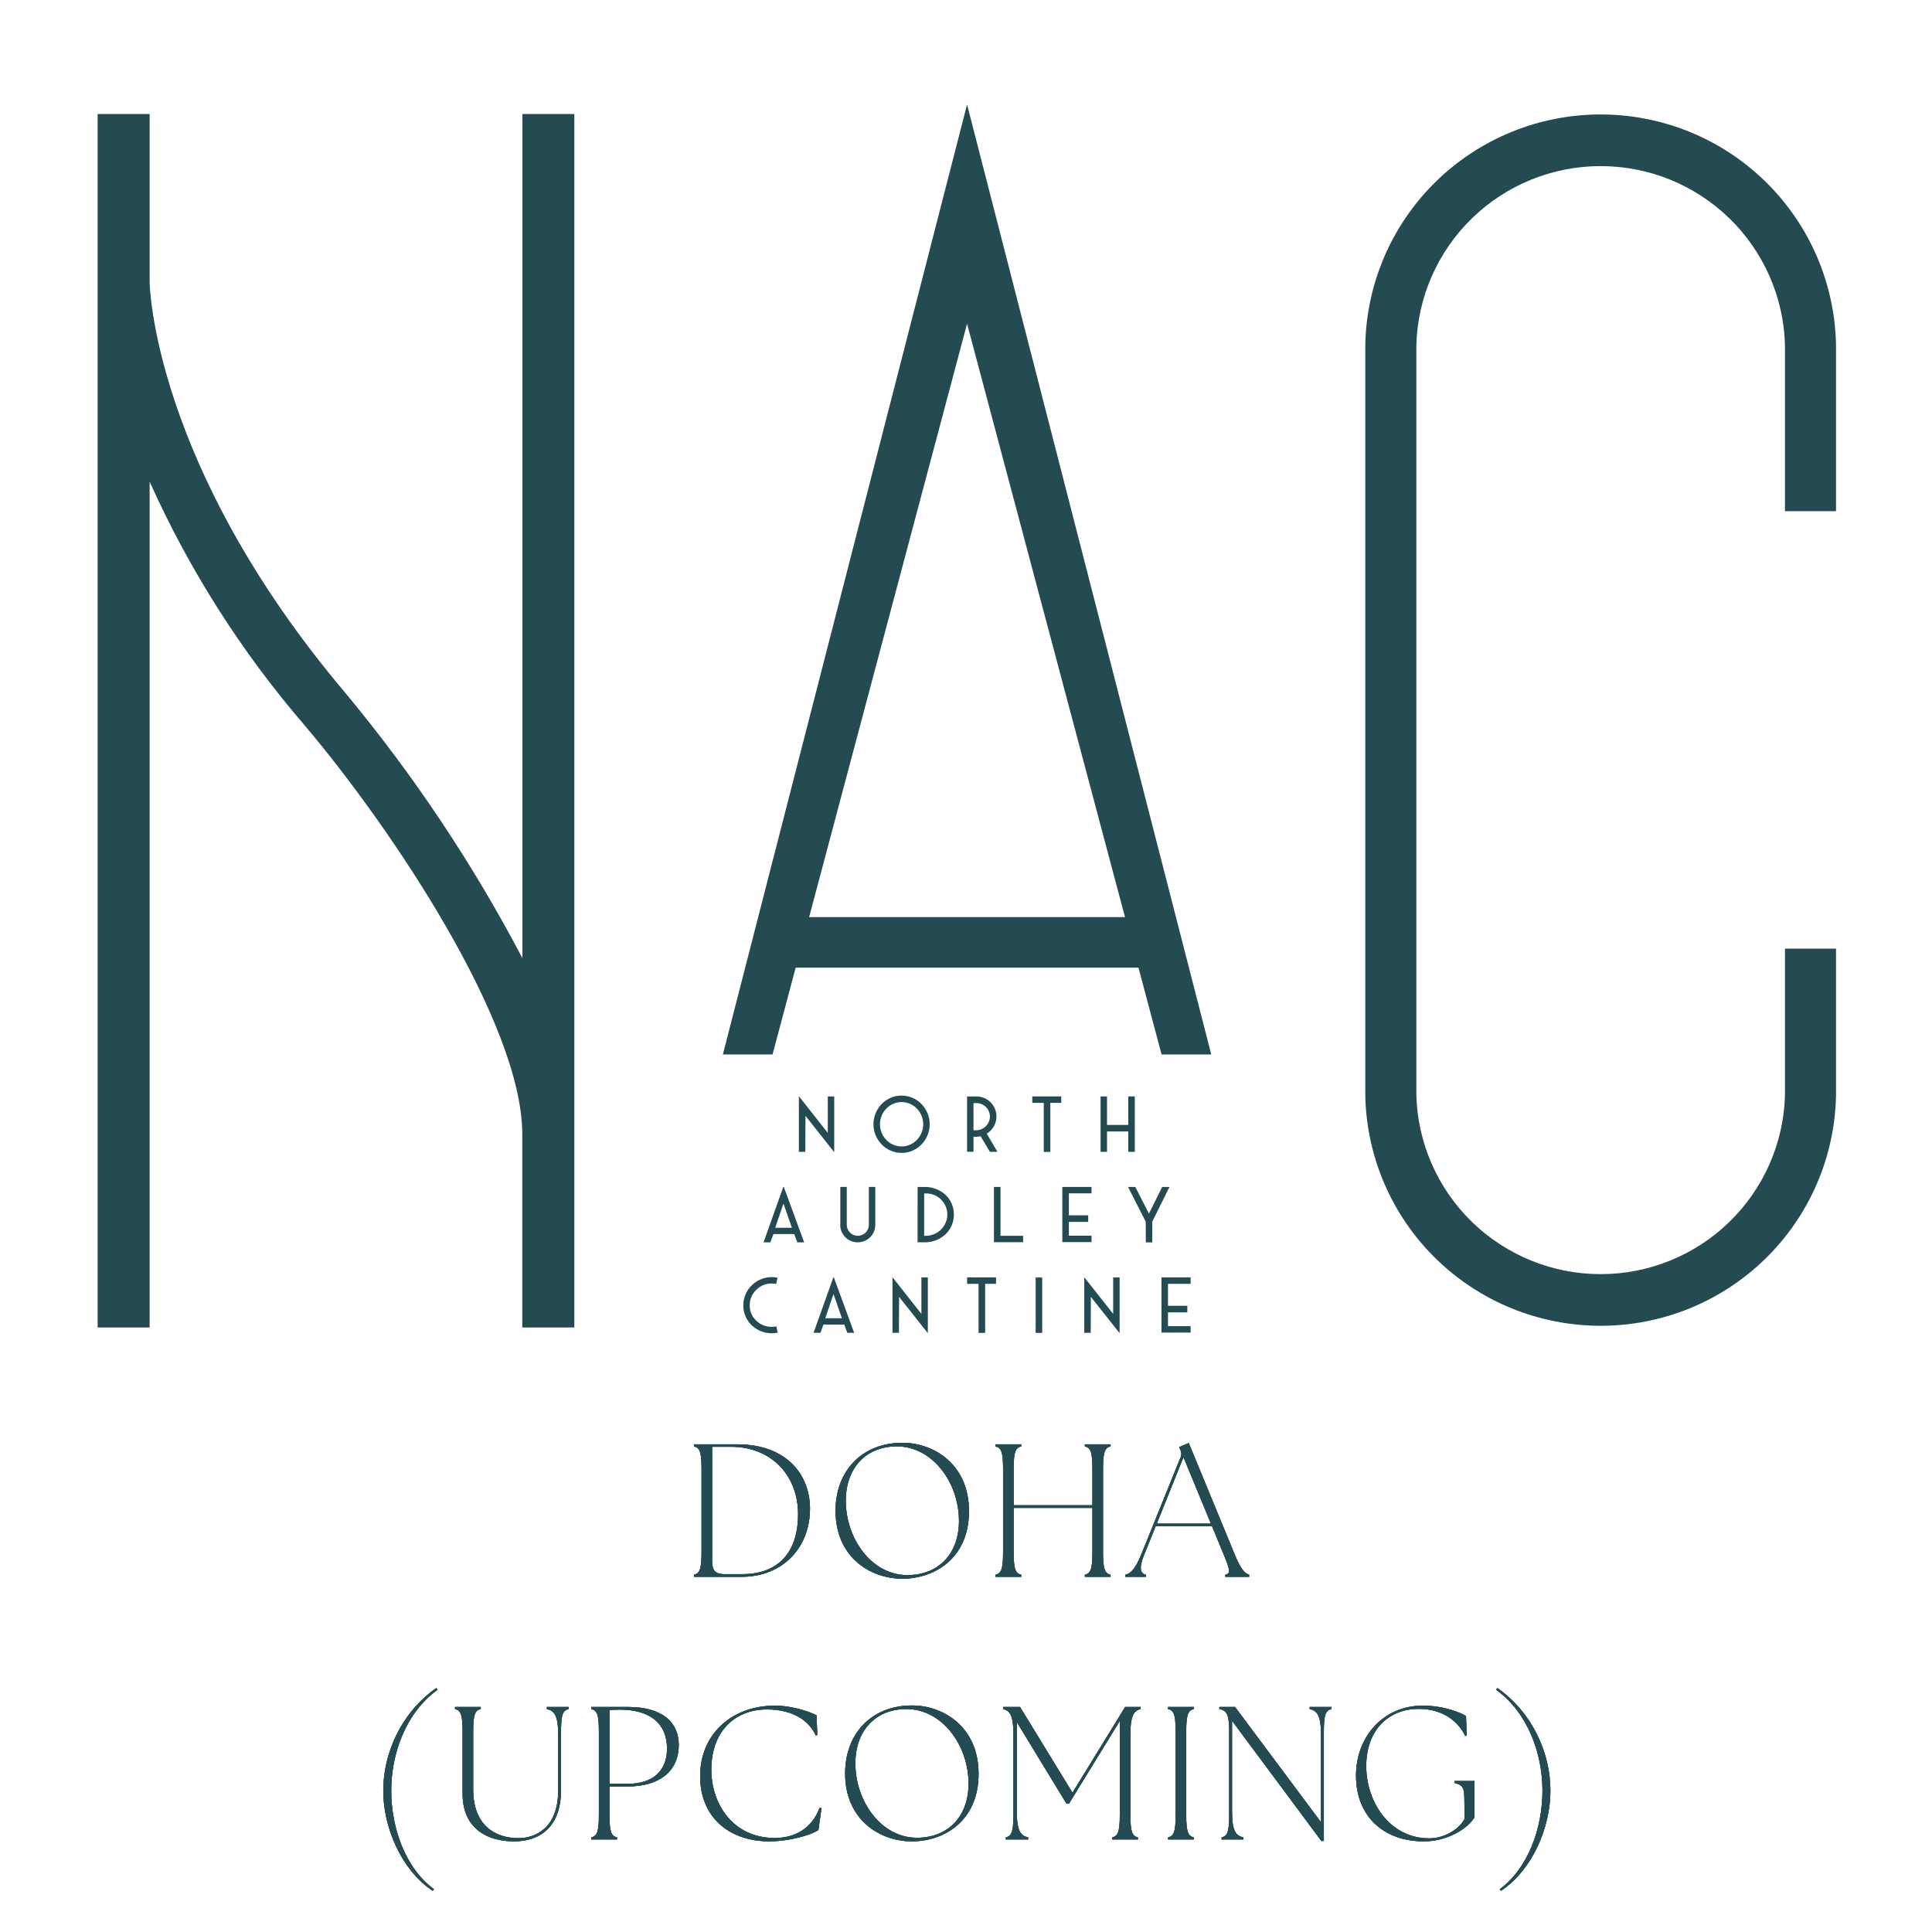
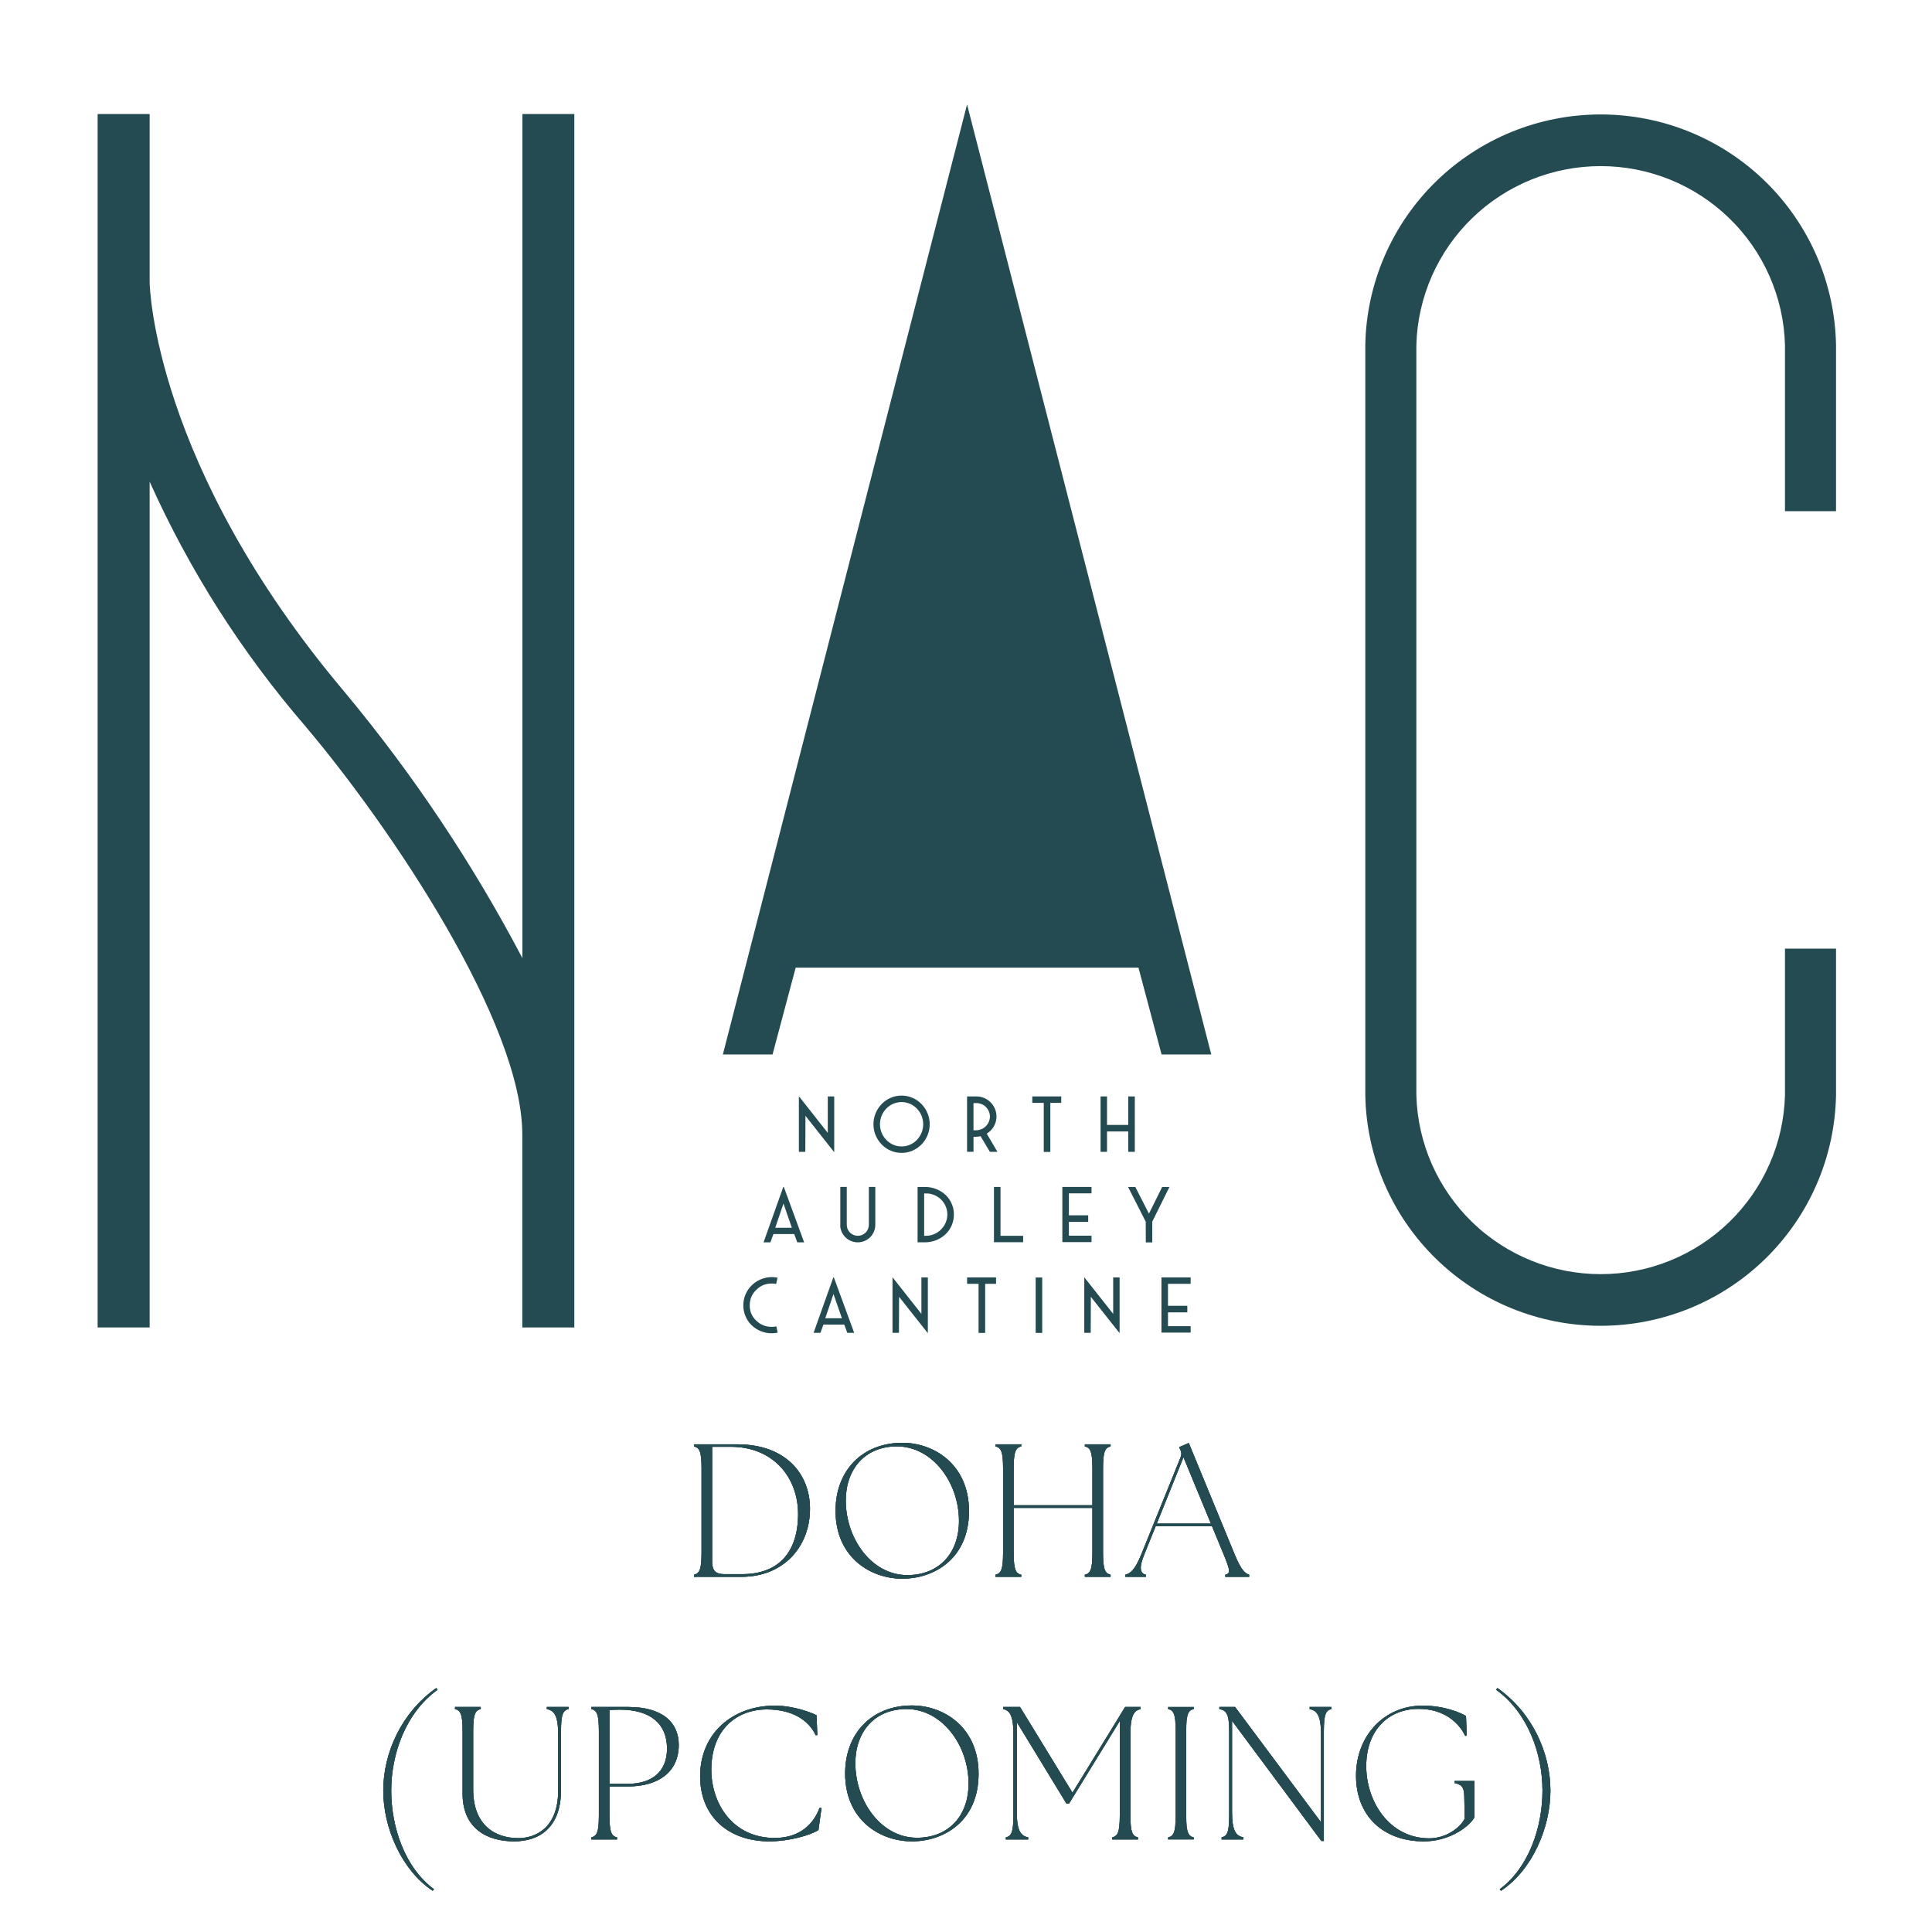
<svg xmlns="http://www.w3.org/2000/svg" width="500" zoomAndPan="magnify" viewBox="0 0 375 375" height="500" preserveAspectRatio="xMidYMid meet" version="1.0">
  <defs>
    <g />
    <clipPath id="id1">
      <path d="M 140 20.281 L 236 20.281 L 236 205 L 140 205 Z M 140 20.281 " clip-rule="nonzero" />
    </clipPath>
    <clipPath id="id2">
      <path d="M 18.949 22 L 112 22 L 112 258 L 18.949 258 Z M 18.949 22 " clip-rule="nonzero" />
    </clipPath>
    <clipPath id="id3">
      <path d="M 265 22 L 356.371 22 L 356.371 258 L 265 258 Z M 265 22 " clip-rule="nonzero" />
    </clipPath>
    <clipPath id="id4">
      <path d="M 144 247 L 151 247 L 151 258.781 L 144 258.781 Z M 144 247 " clip-rule="nonzero" />
    </clipPath>
    <clipPath id="id5">
      <path d="M 157 247 L 166 247 L 166 258.781 L 157 258.781 Z M 157 247 " clip-rule="nonzero" />
    </clipPath>
    <clipPath id="id6">
      <path d="M 173 247 L 181 247 L 181 258.781 L 173 258.781 Z M 173 247 " clip-rule="nonzero" />
    </clipPath>
    <clipPath id="id7">
      <path d="M 187 247 L 194 247 L 194 258.781 L 187 258.781 Z M 187 247 " clip-rule="nonzero" />
    </clipPath>
    <clipPath id="id8">
      <path d="M 201 247 L 203 247 L 203 258.781 L 201 258.781 Z M 201 247 " clip-rule="nonzero" />
    </clipPath>
    <clipPath id="id9">
      <path d="M 210 247 L 218 247 L 218 258.781 L 210 258.781 Z M 210 247 " clip-rule="nonzero" />
    </clipPath>
    <clipPath id="id10">
      <path d="M 225 247 L 232 247 L 232 258.781 L 225 258.781 Z M 225 247 " clip-rule="nonzero" />
    </clipPath>
  </defs>
  <rect x="-37.5" width="450" fill="#ffffff" y="-37.5" height="450" fill-opacity="1" />
  <rect x="-37.5" width="450" fill="#ffffff" y="-37.5" height="450" fill-opacity="1" />
  <rect x="-37.5" width="450" fill="#ffffff" y="-37.5" height="450" fill-opacity="1" />
  <rect x="-37.5" width="450" fill="#ffffff" y="-37.5" height="450" fill-opacity="1" />
  <g clip-path="url(#id1)">
-     <path fill="#244b51" d="M 187.707 62.832 L 218.359 178.012 L 157.051 178.012 Z M 187.707 20.281 L 140.309 204.668 L 149.953 204.668 L 154.438 187.824 L 220.977 187.824 L 225.461 204.668 L 235.105 204.668 Z M 187.707 20.281 " fill-opacity="1" fill-rule="nonzero" />
+     <path fill="#244b51" d="M 187.707 62.832 L 157.051 178.012 Z M 187.707 20.281 L 140.309 204.668 L 149.953 204.668 L 154.438 187.824 L 220.977 187.824 L 225.461 204.668 L 235.105 204.668 Z M 187.707 20.281 " fill-opacity="1" fill-rule="nonzero" />
  </g>
  <g clip-path="url(#id2)">
    <path fill="#244b51" d="M 101.398 185.98 C 91.742 167.609 80.281 150.438 67.008 134.465 C 29.715 90.316 29.051 55.211 29.047 54.859 L 29.047 22.133 L 18.949 22.133 L 18.949 257.656 L 29.047 257.656 L 29.047 93.5 C 36.82 110.785 46.898 126.609 59.281 140.969 C 76.207 161.016 101.375 198.652 101.375 220.176 L 101.375 257.656 L 111.477 257.656 L 111.477 22.133 L 101.398 22.133 Z M 101.398 185.98 " fill-opacity="1" fill-rule="nonzero" />
  </g>
  <g clip-path="url(#id3)">
    <path fill="#244b51" d="M 356.371 99.223 L 356.371 66.926 C 356.34 65.453 356.242 63.984 356.07 62.52 C 355.898 61.055 355.656 59.602 355.344 58.16 C 355.031 56.719 354.648 55.293 354.199 53.891 C 353.746 52.484 353.23 51.105 352.645 49.75 C 352.059 48.398 351.41 47.074 350.695 45.785 C 349.98 44.492 349.207 43.238 348.371 42.023 C 347.535 40.805 346.641 39.633 345.691 38.504 C 344.742 37.371 343.738 36.293 342.684 35.258 C 341.629 34.227 340.527 33.246 339.375 32.32 C 338.227 31.395 337.031 30.527 335.797 29.715 C 334.562 28.906 333.293 28.156 331.984 27.469 C 330.676 26.781 329.336 26.16 327.969 25.602 C 326.602 25.043 325.207 24.551 323.793 24.129 C 322.375 23.707 320.941 23.352 319.492 23.07 C 318.043 22.785 316.582 22.57 315.109 22.43 C 313.641 22.285 312.164 22.215 310.688 22.215 C 309.207 22.215 307.734 22.285 306.262 22.43 C 304.789 22.57 303.328 22.785 301.879 23.07 C 300.43 23.352 298.996 23.707 297.578 24.129 C 296.164 24.551 294.77 25.043 293.402 25.602 C 292.035 26.16 290.695 26.781 289.387 27.469 C 288.082 28.156 286.809 28.906 285.574 29.715 C 284.34 30.527 283.145 31.395 281.996 32.32 C 280.844 33.246 279.742 34.227 278.688 35.258 C 277.633 36.293 276.629 37.371 275.68 38.504 C 274.73 39.633 273.836 40.805 273 42.023 C 272.164 43.238 271.391 44.492 270.676 45.785 C 269.961 47.074 269.312 48.398 268.727 49.75 C 268.141 51.105 267.625 52.484 267.172 53.891 C 266.723 55.293 266.34 56.719 266.027 58.16 C 265.715 59.602 265.473 61.055 265.301 62.52 C 265.129 63.984 265.031 65.453 265.004 66.926 L 265.004 212.621 C 265.031 214.098 265.129 215.566 265.301 217.031 C 265.473 218.496 265.715 219.949 266.027 221.391 C 266.34 222.832 266.723 224.254 267.172 225.66 C 267.625 227.062 268.141 228.441 268.727 229.797 C 269.312 231.152 269.961 232.473 270.676 233.766 C 271.391 235.059 272.164 236.312 273 237.527 C 273.836 238.742 274.73 239.918 275.68 241.047 C 276.629 242.176 277.633 243.258 278.688 244.289 C 279.742 245.324 280.844 246.301 281.996 247.23 C 283.145 248.156 284.34 249.023 285.574 249.832 C 286.809 250.645 288.082 251.395 289.387 252.082 C 290.695 252.77 292.035 253.391 293.402 253.949 C 294.77 254.508 296.164 254.996 297.578 255.418 C 298.996 255.844 300.43 256.195 301.879 256.48 C 303.328 256.766 304.789 256.977 306.262 257.121 C 307.734 257.262 309.207 257.336 310.688 257.336 C 312.164 257.336 313.637 257.262 315.109 257.121 C 316.582 256.977 318.043 256.766 319.492 256.48 C 320.941 256.195 322.375 255.844 323.793 255.418 C 325.207 254.996 326.602 254.508 327.969 253.949 C 329.336 253.391 330.676 252.77 331.984 252.082 C 333.293 251.395 334.562 250.645 335.797 249.832 C 337.031 249.023 338.227 248.156 339.375 247.23 C 340.527 246.301 341.629 245.324 342.684 244.289 C 343.738 243.258 344.742 242.176 345.691 241.047 C 346.641 239.918 347.535 238.742 348.371 237.527 C 349.207 236.312 349.98 235.059 350.695 233.766 C 351.41 232.473 352.059 231.152 352.645 229.797 C 353.23 228.441 353.746 227.062 354.199 225.66 C 354.648 224.254 355.031 222.832 355.344 221.391 C 355.656 219.949 355.898 218.496 356.07 217.031 C 356.242 215.566 356.34 214.098 356.371 212.621 L 356.371 184.125 L 346.461 184.125 L 346.461 212.621 C 346.43 213.77 346.34 214.914 346.199 216.051 C 346.055 217.191 345.855 218.32 345.605 219.441 C 345.352 220.562 345.047 221.668 344.688 222.758 C 344.328 223.848 343.914 224.918 343.453 225.969 C 342.988 227.023 342.477 228.047 341.914 229.051 C 341.352 230.051 340.742 231.023 340.086 231.969 C 339.43 232.91 338.73 233.82 337.984 234.695 C 337.242 235.57 336.457 236.41 335.633 237.211 C 334.805 238.008 333.945 238.77 333.047 239.484 C 332.148 240.203 331.215 240.875 330.25 241.504 C 329.289 242.129 328.297 242.711 327.277 243.242 C 326.258 243.773 325.215 244.258 324.148 244.688 C 323.082 245.121 321.996 245.5 320.895 245.828 C 319.789 246.156 318.676 246.43 317.543 246.648 C 316.414 246.867 315.277 247.035 314.133 247.145 C 312.988 247.254 311.84 247.309 310.688 247.309 C 309.535 247.309 308.387 247.254 307.242 247.145 C 306.098 247.035 304.961 246.867 303.832 246.648 C 302.699 246.43 301.586 246.156 300.48 245.828 C 299.379 245.5 298.293 245.121 297.227 244.688 C 296.16 244.258 295.117 243.773 294.098 243.242 C 293.078 242.711 292.086 242.129 291.125 241.504 C 290.16 240.875 289.23 240.203 288.328 239.484 C 287.43 238.77 286.57 238.008 285.742 237.211 C 284.918 236.41 284.133 235.57 283.391 234.695 C 282.645 233.82 281.945 232.91 281.289 231.969 C 280.633 231.023 280.023 230.051 279.461 229.051 C 278.898 228.047 278.387 227.023 277.922 225.969 C 277.461 224.918 277.047 223.848 276.688 222.758 C 276.328 221.668 276.023 220.562 275.77 219.441 C 275.52 218.32 275.32 217.191 275.176 216.051 C 275.035 214.914 274.945 213.77 274.914 212.621 L 274.914 66.926 C 274.945 65.777 275.035 64.637 275.176 63.496 C 275.32 62.355 275.52 61.227 275.773 60.109 C 276.023 58.988 276.328 57.883 276.691 56.793 C 277.051 55.699 277.461 54.629 277.922 53.578 C 278.387 52.527 278.898 51.5 279.461 50.5 C 280.023 49.496 280.633 48.523 281.289 47.582 C 281.945 46.641 282.645 45.73 283.391 44.855 C 284.133 43.977 284.918 43.141 285.746 42.34 C 286.57 41.539 287.434 40.781 288.332 40.062 C 289.23 39.348 290.16 38.676 291.125 38.047 C 292.086 37.418 293.078 36.84 294.098 36.309 C 295.117 35.773 296.16 35.293 297.227 34.859 C 298.293 34.43 299.379 34.051 300.48 33.723 C 301.586 33.395 302.703 33.121 303.832 32.902 C 304.961 32.68 306.098 32.516 307.242 32.406 C 308.387 32.297 309.535 32.238 310.688 32.238 C 311.84 32.238 312.988 32.297 314.133 32.406 C 315.277 32.516 316.414 32.68 317.543 32.902 C 318.676 33.121 319.789 33.395 320.895 33.723 C 321.996 34.051 323.082 34.43 324.148 34.859 C 325.215 35.293 326.258 35.773 327.277 36.309 C 328.297 36.84 329.289 37.418 330.25 38.047 C 331.215 38.676 332.145 39.348 333.043 40.062 C 333.945 40.781 334.805 41.539 335.629 42.34 C 336.457 43.141 337.242 43.977 337.984 44.855 C 338.73 45.73 339.43 46.641 340.086 47.582 C 340.742 48.523 341.352 49.496 341.914 50.5 C 342.477 51.5 342.988 52.527 343.453 53.578 C 343.914 54.629 344.324 55.699 344.688 56.793 C 345.047 57.883 345.352 58.988 345.605 60.109 C 345.855 61.227 346.055 62.355 346.199 63.496 C 346.34 64.637 346.43 65.777 346.461 66.926 L 346.461 99.223 Z M 356.371 99.223 " fill-opacity="1" fill-rule="nonzero" />
  </g>
  <path fill="#244b51" d="M 156.34 216.582 L 156.312 223.566 L 155.062 223.566 L 155.062 212.82 L 155.094 212.82 L 160.672 219.891 L 160.672 212.82 L 161.922 212.82 L 161.922 223.574 L 161.867 223.574 Z M 156.34 216.582 " fill-opacity="1" fill-rule="nonzero" />
  <path fill="#244b51" d="M 171.137 222.145 C 170.883 221.883 170.656 221.602 170.457 221.297 C 170.258 220.992 170.09 220.672 169.949 220.336 C 169.812 220 169.711 219.652 169.641 219.297 C 169.57 218.938 169.535 218.578 169.535 218.215 C 169.535 217.852 169.57 217.492 169.641 217.133 C 169.711 216.777 169.812 216.43 169.949 216.094 C 170.09 215.758 170.258 215.438 170.457 215.133 C 170.656 214.828 170.883 214.547 171.137 214.285 C 171.387 214.027 171.66 213.797 171.957 213.594 C 172.254 213.391 172.57 213.215 172.898 213.078 C 173.23 212.938 173.574 212.828 173.926 212.758 C 174.277 212.688 174.637 212.652 174.996 212.652 C 175.355 212.652 175.711 212.688 176.066 212.758 C 176.418 212.828 176.758 212.938 177.09 213.078 C 177.422 213.215 177.734 213.391 178.031 213.594 C 178.328 213.797 178.602 214.027 178.852 214.285 C 179.105 214.547 179.336 214.828 179.535 215.133 C 179.734 215.438 179.902 215.758 180.039 216.094 C 180.176 216.43 180.281 216.777 180.352 217.133 C 180.422 217.492 180.457 217.852 180.457 218.215 C 180.457 218.578 180.422 218.938 180.352 219.297 C 180.281 219.652 180.176 220 180.039 220.336 C 179.902 220.672 179.734 220.992 179.535 221.297 C 179.336 221.602 179.105 221.883 178.852 222.145 C 178.602 222.402 178.328 222.633 178.031 222.836 C 177.734 223.039 177.422 223.211 177.09 223.352 C 176.758 223.492 176.418 223.602 176.066 223.672 C 175.711 223.742 175.355 223.777 174.996 223.777 C 174.637 223.777 174.277 223.742 173.926 223.672 C 173.574 223.598 173.23 223.492 172.898 223.352 C 172.57 223.211 172.254 223.039 171.957 222.836 C 171.66 222.633 171.387 222.402 171.137 222.145 M 177.961 221.258 C 178.156 221.055 178.332 220.836 178.484 220.602 C 178.641 220.367 178.77 220.117 178.875 219.855 C 178.98 219.594 179.059 219.328 179.113 219.051 C 179.168 218.773 179.195 218.496 179.195 218.215 C 179.195 217.934 179.168 217.656 179.113 217.379 C 179.059 217.102 178.98 216.836 178.875 216.574 C 178.77 216.312 178.641 216.062 178.484 215.828 C 178.332 215.594 178.156 215.375 177.961 215.172 C 177.77 214.973 177.559 214.793 177.332 214.637 C 177.105 214.48 176.863 214.348 176.609 214.238 C 176.352 214.133 176.09 214.051 175.82 213.996 C 175.547 213.938 175.273 213.91 174.996 213.91 C 174.723 213.91 174.445 213.938 174.176 213.996 C 173.906 214.051 173.641 214.133 173.387 214.238 C 173.133 214.348 172.891 214.48 172.664 214.637 C 172.438 214.793 172.227 214.973 172.035 215.172 C 171.84 215.375 171.664 215.594 171.508 215.828 C 171.355 216.062 171.227 216.312 171.121 216.574 C 171.016 216.836 170.934 217.102 170.883 217.379 C 170.828 217.656 170.801 217.934 170.801 218.215 C 170.801 218.496 170.828 218.773 170.883 219.051 C 170.934 219.328 171.016 219.594 171.121 219.855 C 171.227 220.117 171.355 220.367 171.508 220.602 C 171.664 220.836 171.84 221.055 172.035 221.258 C 172.227 221.457 172.434 221.637 172.664 221.797 C 172.891 221.953 173.133 222.086 173.387 222.195 C 173.641 222.305 173.902 222.387 174.176 222.441 C 174.445 222.496 174.719 222.523 174.996 222.523 C 175.273 222.523 175.547 222.496 175.82 222.441 C 176.09 222.387 176.355 222.305 176.609 222.195 C 176.863 222.086 177.105 221.953 177.332 221.797 C 177.559 221.637 177.77 221.457 177.961 221.258 " fill-opacity="1" fill-rule="nonzero" />
  <path fill="#244b51" d="M 190.328 220.535 C 190.035 220.602 189.738 220.641 189.438 220.648 L 188.957 220.648 L 188.957 223.559 L 187.707 223.559 L 187.707 212.82 L 189.371 212.82 C 189.805 212.805 190.227 212.859 190.641 212.984 C 191.055 213.109 191.438 213.297 191.789 213.547 C 192.141 213.801 192.441 214.102 192.691 214.453 C 192.941 214.805 193.129 215.188 193.254 215.598 C 193.375 216.012 193.43 216.434 193.41 216.867 C 193.395 217.297 193.305 217.715 193.148 218.113 C 192.992 218.516 192.777 218.883 192.496 219.211 C 192.219 219.543 191.895 219.816 191.523 220.039 L 193.605 223.574 L 192.141 223.574 Z M 189.426 219.387 C 189.785 219.387 190.129 219.32 190.461 219.188 C 190.793 219.051 191.086 218.859 191.34 218.609 C 191.594 218.355 191.789 218.066 191.93 217.738 C 192.07 217.41 192.141 217.066 192.145 216.711 C 192.141 216.352 192.066 216.008 191.922 215.68 C 191.777 215.352 191.574 215.062 191.312 214.816 C 191.051 214.57 190.75 214.387 190.414 214.266 C 190.074 214.141 189.727 214.09 189.367 214.105 L 188.953 214.105 L 188.953 219.387 Z M 189.426 219.387 " fill-opacity="1" fill-rule="nonzero" />
  <path fill="#244b51" d="M 202.594 214.066 L 200.367 214.066 L 200.367 212.816 L 205.984 212.816 L 205.984 214.066 L 203.871 214.066 L 203.871 223.586 L 202.594 223.586 Z M 202.594 214.066 " fill-opacity="1" fill-rule="nonzero" />
  <path fill="#244b51" d="M 213.621 212.816 L 214.871 212.816 L 214.871 218.348 L 218.992 218.348 L 218.992 212.816 L 220.266 212.816 L 220.266 223.57 L 218.992 223.57 L 218.992 219.617 L 214.871 219.617 L 214.871 223.57 L 213.621 223.57 Z M 213.621 212.816 " fill-opacity="1" fill-rule="nonzero" />
  <path fill="#244b51" d="M 152.035 230.387 L 152.141 230.387 L 156.082 241.137 L 154.754 241.137 L 154.16 239.535 L 150.121 239.535 L 149.531 241.137 L 148.203 241.137 Z M 153.703 238.312 L 152.07 233.605 L 150.473 238.312 Z M 153.703 238.312 " fill-opacity="1" fill-rule="nonzero" />
  <path fill="#244b51" d="M 163.105 237.754 L 163.105 230.383 L 164.355 230.383 L 164.355 237.738 C 164.359 238.02 164.414 238.293 164.523 238.555 C 164.633 238.812 164.785 239.043 164.988 239.246 C 165.188 239.445 165.422 239.598 165.684 239.707 C 165.945 239.812 166.219 239.867 166.5 239.867 C 166.785 239.867 167.059 239.812 167.32 239.707 C 167.582 239.598 167.812 239.445 168.016 239.246 C 168.215 239.043 168.371 238.812 168.48 238.555 C 168.59 238.293 168.645 238.02 168.645 237.738 L 168.645 230.383 L 169.895 230.383 L 169.895 237.738 C 169.895 238.188 169.809 238.621 169.637 239.039 C 169.465 239.453 169.219 239.82 168.898 240.141 C 168.578 240.461 168.211 240.703 167.793 240.879 C 167.375 241.051 166.941 241.137 166.488 241.137 C 166.035 241.137 165.602 241.051 165.184 240.879 C 164.766 240.703 164.398 240.461 164.078 240.141 C 163.762 239.82 163.516 239.453 163.34 239.039 C 163.168 238.621 163.082 238.188 163.082 237.738 " fill-opacity="1" fill-rule="nonzero" />
  <path fill="#244b51" d="M 178.105 230.387 L 179.559 230.387 C 180.297 230.383 181.012 230.52 181.703 230.789 C 182.391 231.059 183.008 231.441 183.551 231.945 C 184.066 232.441 184.461 233.016 184.738 233.676 C 185.02 234.332 185.156 235.02 185.148 235.734 C 185.152 236.449 185.02 237.137 184.742 237.797 C 184.469 238.457 184.074 239.035 183.562 239.539 C 183.027 240.043 182.418 240.434 181.734 240.711 C 181.047 240.988 180.336 241.129 179.598 241.133 L 178.102 241.133 Z M 179.582 239.871 C 179.859 239.875 180.137 239.855 180.41 239.809 C 180.684 239.762 180.949 239.688 181.207 239.586 C 181.469 239.484 181.715 239.359 181.949 239.211 C 182.18 239.062 182.398 238.891 182.598 238.699 C 182.797 238.504 182.977 238.293 183.137 238.066 C 183.293 237.84 183.43 237.598 183.539 237.344 C 183.648 237.09 183.734 236.828 183.793 236.555 C 183.848 236.285 183.879 236.012 183.883 235.734 C 183.883 235.453 183.852 235.18 183.797 234.906 C 183.738 234.633 183.656 234.371 183.543 234.113 C 183.434 233.859 183.297 233.617 183.137 233.391 C 182.977 233.164 182.797 232.953 182.594 232.762 C 182.391 232.57 182.168 232.402 181.934 232.258 C 181.695 232.109 181.445 231.988 181.184 231.895 C 180.922 231.797 180.652 231.73 180.375 231.688 C 180.102 231.648 179.824 231.633 179.543 231.648 L 179.379 231.648 L 179.379 239.867 Z M 179.582 239.871 " fill-opacity="1" fill-rule="nonzero" />
  <path fill="#244b51" d="M 194.199 230.383 L 194.199 239.867 L 198.59 239.867 L 198.59 241.113 L 192.926 241.113 L 192.926 230.383 Z M 194.199 230.383 " fill-opacity="1" fill-rule="nonzero" />
  <path fill="#244b51" d="M 206.199 230.383 L 211.863 230.383 L 211.863 231.629 L 207.469 231.629 L 207.469 235.891 L 211.219 235.891 L 211.219 237.168 L 207.469 237.168 L 207.469 239.844 L 211.863 239.844 L 211.863 241.094 L 206.199 241.094 Z M 206.199 230.383 " fill-opacity="1" fill-rule="nonzero" />
  <path fill="#244b51" d="M 222.387 237.129 L 218.957 230.391 L 220.367 230.391 L 223.008 235.566 L 225.578 230.391 L 226.988 230.391 L 223.652 237.121 L 223.652 241.152 L 222.402 241.152 Z M 222.387 237.129 " fill-opacity="1" fill-rule="nonzero" />
  <g clip-path="url(#id4)">
    <path fill="#244b51" d="M 145.871 257.207 C 145.355 256.699 144.961 256.109 144.684 255.441 C 144.406 254.773 144.27 254.078 144.277 253.355 C 144.277 252.633 144.414 251.938 144.695 251.27 C 144.973 250.602 145.371 250.012 145.887 249.504 C 146.543 248.848 147.32 248.387 148.211 248.117 C 149.102 247.852 150.004 247.809 150.914 247.996 L 150.656 249.215 C 150.375 249.16 150.086 249.133 149.797 249.129 C 148.613 249.125 147.605 249.539 146.77 250.379 C 145.934 251.199 145.52 252.191 145.52 253.359 C 145.512 254.523 145.93 255.512 146.77 256.324 C 147.617 257.145 148.633 257.551 149.816 257.543 C 150.109 257.543 150.398 257.512 150.688 257.449 L 150.945 258.664 C 150.574 258.746 150.195 258.785 149.816 258.785 C 149.082 258.793 148.375 258.66 147.691 258.387 C 147.012 258.113 146.406 257.723 145.883 257.211 " fill-opacity="1" fill-rule="nonzero" />
  </g>
  <g clip-path="url(#id5)">
    <path fill="#244b51" d="M 161.746 247.949 L 161.852 247.949 L 165.797 258.703 L 164.465 258.703 L 163.871 257.098 L 159.832 257.098 L 159.242 258.703 L 157.914 258.703 Z M 163.414 255.875 L 161.781 251.168 L 160.184 255.875 Z M 163.414 255.875 " fill-opacity="1" fill-rule="nonzero" />
  </g>
  <g clip-path="url(#id6)">
    <path fill="#244b51" d="M 174.512 251.711 L 174.484 258.699 L 173.234 258.699 L 173.234 247.953 L 173.266 247.953 L 178.844 255.023 L 178.844 247.953 L 180.094 247.953 L 180.094 258.707 L 180.039 258.707 Z M 174.512 251.711 " fill-opacity="1" fill-rule="nonzero" />
  </g>
  <g clip-path="url(#id7)">
    <path fill="#244b51" d="M 189.938 249.191 L 187.715 249.191 L 187.715 247.945 L 193.332 247.945 L 193.332 249.191 L 191.219 249.191 L 191.219 258.715 L 189.938 258.715 Z M 189.938 249.191 " fill-opacity="1" fill-rule="nonzero" />
  </g>
  <g clip-path="url(#id8)">
    <path fill="#244b51" d="M 201.023 247.961 L 202.293 247.961 L 202.293 258.715 L 201.023 258.715 Z M 201.023 247.961 " fill-opacity="1" fill-rule="nonzero" />
  </g>
  <g clip-path="url(#id9)">
    <path fill="#244b51" d="M 211.734 251.711 L 211.707 258.699 L 210.457 258.699 L 210.457 247.953 L 210.488 247.953 L 216.066 255.023 L 216.066 247.953 L 217.316 247.953 L 217.316 258.707 L 217.266 258.707 Z M 211.734 251.711 " fill-opacity="1" fill-rule="nonzero" />
  </g>
  <g clip-path="url(#id10)">
    <path fill="#244b51" d="M 225.438 247.945 L 231.102 247.945 L 231.102 249.191 L 226.707 249.191 L 226.707 253.453 L 230.457 253.453 L 230.457 254.73 L 226.707 254.73 L 226.707 257.41 L 231.102 257.41 L 231.102 258.656 L 225.438 258.656 Z M 225.438 247.945 " fill-opacity="1" fill-rule="nonzero" />
  </g>
  <g fill="#244b51" fill-opacity="1">
    <g transform="translate(132.677, 306.059)">
      <g>
        <path d="M 2.02 0 L 11.281 0 C 19.363 0 24.582 -5.805 24.543 -13.301 C 24.508 -19.879 19.949 -25.719 10.398 -25.719 L 2.02 -25.719 L 2.02 -25.316 C 3.051 -25.059 3.492 -24.434 3.492 -21.055 L 3.492 -4.668 C 3.492 -1.285 3.051 -0.66 2.02 -0.402 Z M 5.547 -3.195 L 5.547 -25.242 L 9.148 -25.242 C 17.379 -25.242 22.23 -19.328 22.23 -12.199 C 22.23 -4.738 18.406 -0.516 11.391 -0.516 L 7.938 -0.516 C 5.914 -0.516 5.547 -1.469 5.547 -3.195 Z M 5.547 -3.195 " />
      </g>
    </g>
  </g>
  <g fill="#244b51" fill-opacity="1">
    <g transform="translate(160.343, 306.059)">
      <g>
        <path d="M 14.809 0.367 C 20.98 0.367 27.738 -3.527 27.738 -12.75 C 27.738 -21.75 21.016 -26.012 14.809 -26.012 C 7.02 -26.012 1.836 -20.613 1.836 -12.824 C 1.836 -3.82 8.562 0.367 14.809 0.367 Z M 3.82 -14.809 C 3.82 -20.871 7.531 -25.316 13.742 -25.316 C 20.613 -25.316 25.793 -18.336 25.793 -10.84 C 25.793 -4.594 21.934 -0.332 15.762 -0.332 C 8.855 -0.332 3.82 -7.387 3.82 -14.809 Z M 3.82 -14.809 " />
      </g>
    </g>
  </g>
  <g fill="#244b51" fill-opacity="1">
    <g transform="translate(191.205, 306.059)">
      <g>
        <path d="M 2.02 0 L 7.02 0 L 7.02 -0.402 C 5.988 -0.66 5.547 -1.285 5.547 -4.668 L 5.547 -13.375 L 20.832 -13.375 L 20.832 -4.668 C 20.832 -1.285 20.391 -0.66 19.363 -0.402 L 19.363 0 L 24.359 0 L 24.359 -0.402 C 23.332 -0.66 22.891 -1.285 22.891 -4.668 L 22.891 -21.055 C 22.891 -24.434 23.332 -25.059 24.359 -25.316 L 24.359 -25.719 L 19.363 -25.719 L 19.363 -25.316 C 20.391 -25.059 20.832 -24.434 20.832 -21.055 L 20.832 -13.887 L 5.547 -13.887 L 5.547 -21.055 C 5.547 -24.434 5.988 -25.059 7.02 -25.316 L 7.02 -25.719 L 2.02 -25.719 L 2.02 -25.316 C 3.051 -25.059 3.492 -24.434 3.492 -21.055 L 3.492 -4.668 C 3.492 -1.285 3.051 -0.66 2.02 -0.402 Z M 2.02 0 " />
      </g>
    </g>
  </g>
  <g fill="#244b51" fill-opacity="1">
    <g transform="translate(218.871, 306.059)">
      <g>
        <path d="M -0.441 0 L 3.562 0 L 3.562 -0.402 C 2.277 -0.66 2.277 -2.02 3.234 -4.336 L 5.438 -9.809 L 16.387 -9.809 L 18.664 -4.297 C 19.949 -1.176 19.988 -0.66 18.957 -0.402 L 18.957 0 L 23.59 0 L 23.59 -0.402 C 22.852 -0.66 22.082 -1.176 20.797 -4.297 L 11.867 -25.977 L 9.992 -25.168 L 10.215 -24.691 C 10.473 -24.176 10.508 -23.773 10.289 -23.223 L 2.645 -4.336 C 1.359 -1.176 0.477 -0.66 -0.441 -0.402 Z M 5.66 -10.324 L 10.84 -23.223 L 16.168 -10.324 Z M 5.66 -10.324 " />
      </g>
    </g>
  </g>
  <g fill="#244b51" fill-opacity="1">
    <g transform="translate(70.865, 357.041)">
      <g>
        <path d="M 13.117 9.957 L 13.375 9.664 C 7.715 5.473 5.07 -2.387 5.07 -9.48 C 5.07 -16.645 7.898 -24.617 14.07 -29.062 L 13.816 -29.395 C 6.98 -24.582 3.527 -16.719 3.527 -9.48 C 3.527 -2.242 7.09 5.953 13.117 9.957 Z M 13.117 9.957 " />
      </g>
    </g>
  </g>
  <g fill="#244b51" fill-opacity="1">
    <g transform="translate(86.848, 357.041)">
      <g>
        <path d="M 12.934 0.367 C 17.781 0.367 22.047 -2.242 22.047 -9.625 L 22.047 -21.055 C 22.047 -24.434 22.484 -25.059 23.516 -25.316 L 23.516 -25.719 L 19.289 -25.719 L 19.289 -25.316 C 20.648 -25.02 21.492 -24.215 21.492 -20.391 L 21.492 -9.48 C 21.492 -2.168 17.012 -0.258 13.777 -0.258 C 9.297 -0.258 4.996 -2.719 4.996 -9.699 L 4.996 -21.055 C 4.996 -24.434 5.438 -25.059 6.465 -25.316 L 6.465 -25.719 L 1.469 -25.719 L 1.469 -25.316 C 2.5 -25.059 2.938 -24.434 2.938 -21.055 L 2.938 -8.891 C 2.938 -2.094 7.754 0.367 12.934 0.367 Z M 12.934 0.367 " />
      </g>
    </g>
  </g>
  <g fill="#244b51" fill-opacity="1">
    <g transform="translate(112.75, 357.041)">
      <g>
        <path d="M 2.02 0 L 7.02 0 L 7.02 -0.402 C 5.988 -0.66 5.547 -1.285 5.547 -4.668 L 5.547 -10.289 L 9.074 -10.289 C 15.137 -10.289 18.996 -13.152 18.996 -18.371 C 18.996 -22.559 16.02 -25.719 9.184 -25.719 L 2.02 -25.719 L 2.02 -25.316 C 3.051 -25.059 3.492 -24.434 3.492 -21.055 L 3.492 -4.668 C 3.492 -1.285 3.051 -0.66 2.02 -0.402 Z M 5.547 -10.801 L 5.547 -25.133 C 6.211 -25.168 6.871 -25.203 7.531 -25.203 C 13.559 -25.203 16.719 -22.414 16.719 -17.637 C 16.719 -13.082 13.703 -10.801 9.074 -10.801 Z M 5.547 -10.801 " />
      </g>
    </g>
  </g>
  <g fill="#244b51" fill-opacity="1">
    <g transform="translate(134.059, 357.041)">
      <g>
        <path d="M 15.32 0.367 C 19.031 0.367 23.258 -0.809 24.801 -1.836 L 25.391 -6.098 L 25.02 -6.137 C 23.477 -2.02 20.133 -0.293 16.312 -0.293 C 8.121 -0.293 3.969 -7.02 4.004 -13.668 C 4.078 -21.383 8.965 -25.242 14.77 -25.242 C 19.805 -25.242 22.926 -23.109 24.285 -20.207 L 24.582 -20.281 L 24.434 -24.102 C 23.516 -24.617 19.949 -25.977 16.352 -25.977 C 8.082 -25.977 1.836 -20.539 1.836 -12.273 C 1.836 -4.52 7.238 0.367 15.32 0.367 Z M 15.32 0.367 " />
      </g>
    </g>
  </g>
  <g fill="#244b51" fill-opacity="1">
    <g transform="translate(162.203, 357.041)">
      <g>
        <path d="M 14.809 0.367 C 20.98 0.367 27.738 -3.527 27.738 -12.75 C 27.738 -21.75 21.016 -26.012 14.809 -26.012 C 7.02 -26.012 1.836 -20.613 1.836 -12.824 C 1.836 -3.82 8.562 0.367 14.809 0.367 Z M 3.82 -14.809 C 3.82 -20.871 7.531 -25.316 13.742 -25.316 C 20.613 -25.316 25.793 -18.336 25.793 -10.84 C 25.793 -4.594 21.934 -0.332 15.762 -0.332 C 8.855 -0.332 3.82 -7.387 3.82 -14.809 Z M 3.82 -14.809 " />
      </g>
    </g>
  </g>
  <g fill="#244b51" fill-opacity="1">
    <g transform="translate(193.065, 357.041)">
      <g>
        <path d="M 2.168 0 L 6.504 0 L 6.504 -0.402 C 5.145 -0.699 4.297 -1.508 4.297 -5.328 L 4.297 -22.781 L 13.926 -6.98 L 14.441 -6.98 L 24.285 -23 L 24.285 -4.668 C 24.285 -1.285 23.844 -0.66 22.816 -0.402 L 22.816 0 L 27.812 0 L 27.812 -0.402 C 26.785 -0.66 26.344 -1.285 26.344 -4.668 L 26.344 -20.391 C 26.344 -24.215 27.117 -25.02 28.328 -25.316 L 28.328 -25.719 L 25.316 -25.719 L 24.324 -24.102 L 24.285 -24.027 L 15.102 -9.074 L 4.922 -25.719 L 1.652 -25.719 L 1.652 -25.316 C 2.867 -25.02 3.637 -24.215 3.637 -20.391 L 3.637 -4.668 C 3.637 -1.285 3.195 -0.66 2.168 -0.402 Z M 2.168 0 " />
      </g>
    </g>
  </g>
  <g fill="#244b51" fill-opacity="1">
    <g transform="translate(224.699, 357.041)">
      <g>
+         </g>
+     </g>
+   </g>
+   <g fill="#244b51" fill-opacity="1">
+     <g transform="translate(235.023, 357.041)">
+       <g>
+         <path d="M 21.457 0.293 L 21.934 0.293 L 21.934 -21.055 C 21.934 -24.434 22.375 -25.059 23.406 -25.316 L 23.406 -25.719 L 19.18 -25.719 L 19.18 -25.316 C 20.539 -25.02 21.383 -24.215 21.383 -20.391 L 21.383 -3.344 L 4.703 -25.719 L 1.652 -25.719 L 1.652 -25.316 C 2.977 -25.059 3.562 -24.434 3.562 -21.055 L 3.562 -4.668 C 3.562 -1.285 3.125 -0.66 2.094 -0.402 L 2.094 0 L 6.32 0 L 6.32 -0.402 C 4.961 -0.699 4.113 -1.508 4.113 -5.328 L 4.113 -23.039 Z M 21.457 0.293 " />
+       </g>
+     </g>
+   </g>
+   <g fill="#244b51" fill-opacity="1">
+     <g transform="translate(261.366, 357.041)">
+       <g>
+         <path d="M 15.027 0.367 C 19.438 0.367 23.406 -1.984 24.836 -4.297 L 24.836 -11.352 L 20.98 -11.352 L 20.98 -10.949 C 22.598 -10.617 22.816 -9.883 22.852 -8.266 L 22.926 -4.043 C 22.008 -2.203 19.254 -0.219 16.055 -0.219 C 8.266 -0.219 3.746 -7.457 3.82 -14.402 C 3.895 -21.309 8.195 -25.352 14 -25.352 C 18.957 -25.352 21.824 -22.633 23.039 -20.098 L 23.332 -20.172 L 23.184 -23.957 C 22.266 -24.543 19.07 -25.977 14.734 -25.977 C 7.312 -25.977 1.836 -20.133 1.836 -12.383 C 1.836 -4.629 7.055 0.367 15.027 0.367 Z M 15.027 0.367 " />
+       </g>
+     </g>
+   </g>
+   <g fill="#244b51" fill-opacity="1">
+     <g transform="translate(289.436, 357.041)">
+       <g>
+         <path d="M 1.652 9.664 L 1.91 9.957 C 7.938 5.953 11.5 -2.242 11.5 -9.48 C 11.5 -16.719 8.047 -24.582 1.211 -29.395 L 0.957 -29.062 C 7.129 -24.617 9.957 -16.645 9.957 -9.48 C 9.957 -2.387 7.312 5.473 1.652 9.664 Z M 1.652 9.664 " />
+       </g>
+     </g>
+   </g>
+   <g fill="#244b51" fill-opacity="1">
+     <g transform="translate(132.677, 306.059)">
+       <g>
+         <path d="M 2.02 0 L 11.281 0 C 19.363 0 24.582 -5.805 24.543 -13.301 C 24.508 -19.879 19.949 -25.719 10.398 -25.719 L 2.02 -25.719 L 2.02 -25.316 C 3.051 -25.059 3.492 -24.434 3.492 -21.055 L 3.492 -4.668 C 3.492 -1.285 3.051 -0.66 2.02 -0.402 Z M 5.547 -3.195 L 5.547 -25.242 L 9.148 -25.242 C 17.379 -25.242 22.23 -19.328 22.23 -12.199 C 22.23 -4.738 18.406 -0.516 11.391 -0.516 L 7.938 -0.516 C 5.914 -0.516 5.547 -1.469 5.547 -3.195 Z M 5.547 -3.195 " />
+       </g>
+     </g>
+   </g>
+   <g fill="#244b51" fill-opacity="1">
+     <g transform="translate(160.343, 306.059)">
+       <g>
+         <path d="M 14.809 0.367 C 20.98 0.367 27.738 -3.527 27.738 -12.75 C 27.738 -21.75 21.016 -26.012 14.809 -26.012 C 7.02 -26.012 1.836 -20.613 1.836 -12.824 C 1.836 -3.82 8.562 0.367 14.809 0.367 Z M 3.82 -14.809 C 3.82 -20.871 7.531 -25.316 13.742 -25.316 C 20.613 -25.316 25.793 -18.336 25.793 -10.84 C 25.793 -4.594 21.934 -0.332 15.762 -0.332 C 8.855 -0.332 3.82 -7.387 3.82 -14.809 Z M 3.82 -14.809 " />
+       </g>
+     </g>
+   </g>
+   <g fill="#244b51" fill-opacity="1">
+     <g transform="translate(191.205, 306.059)">
+       <g>
+         <path d="M 2.02 0 L 7.02 0 L 7.02 -0.402 C 5.988 -0.66 5.547 -1.285 5.547 -4.668 L 5.547 -13.375 L 20.832 -13.375 L 20.832 -4.668 C 20.832 -1.285 20.391 -0.66 19.363 -0.402 L 19.363 0 L 24.359 0 L 24.359 -0.402 C 23.332 -0.66 22.891 -1.285 22.891 -4.668 L 22.891 -21.055 C 22.891 -24.434 23.332 -25.059 24.359 -25.316 L 24.359 -25.719 L 19.363 -25.719 L 19.363 -25.316 C 20.391 -25.059 20.832 -24.434 20.832 -21.055 L 20.832 -13.887 L 5.547 -13.887 L 5.547 -21.055 C 5.547 -24.434 5.988 -25.059 7.02 -25.316 L 7.02 -25.719 L 2.02 -25.719 L 2.02 -25.316 C 3.051 -25.059 3.492 -24.434 3.492 -21.055 L 3.492 -4.668 C 3.492 -1.285 3.051 -0.66 2.02 -0.402 Z M 2.02 0 " />
+       </g>
+     </g>
+   </g>
+   <g fill="#244b51" fill-opacity="1">
+     <g transform="translate(218.871, 306.059)">
+       <g>
+         <path d="M -0.441 0 L 3.562 0 L 3.562 -0.402 C 2.277 -0.66 2.277 -2.02 3.234 -4.336 L 5.438 -9.809 L 16.387 -9.809 L 18.664 -4.297 C 19.949 -1.176 19.988 -0.66 18.957 -0.402 L 18.957 0 L 23.59 0 L 23.59 -0.402 C 22.852 -0.66 22.082 -1.176 20.797 -4.297 L 11.867 -25.977 L 9.992 -25.168 L 10.215 -24.691 C 10.473 -24.176 10.508 -23.773 10.289 -23.223 L 2.645 -4.336 C 1.359 -1.176 0.477 -0.66 -0.441 -0.402 Z M 5.66 -10.324 L 10.84 -23.223 L 16.168 -10.324 Z M 5.66 -10.324 " />
+       </g>
+     </g>
+   </g>
+   <g fill="#244b51" fill-opacity="1">
+     <g transform="translate(70.865, 357.041)">
+       <g>
+         <path d="M 13.117 9.957 L 13.375 9.664 C 7.715 5.473 5.07 -2.387 5.07 -9.48 C 5.07 -16.645 7.898 -24.617 14.07 -29.062 L 13.816 -29.395 C 6.98 -24.582 3.527 -16.719 3.527 -9.48 C 3.527 -2.242 7.09 5.953 13.117 9.957 Z M 13.117 9.957 " />
+       </g>
+     </g>
+   </g>
+   <g fill="#244b51" fill-opacity="1">
+     <g transform="translate(86.848, 357.041)">
+       <g>
+         <path d="M 12.934 0.367 C 17.781 0.367 22.047 -2.242 22.047 -9.625 L 22.047 -21.055 C 22.047 -24.434 22.484 -25.059 23.516 -25.316 L 23.516 -25.719 L 19.289 -25.719 L 19.289 -25.316 C 20.648 -25.02 21.492 -24.215 21.492 -20.391 L 21.492 -9.48 C 21.492 -2.168 17.012 -0.258 13.777 -0.258 C 9.297 -0.258 4.996 -2.719 4.996 -9.699 L 4.996 -21.055 C 4.996 -24.434 5.438 -25.059 6.465 -25.316 L 6.465 -25.719 L 1.469 -25.719 L 1.469 -25.316 C 2.5 -25.059 2.938 -24.434 2.938 -21.055 L 2.938 -8.891 C 2.938 -2.094 7.754 0.367 12.934 0.367 Z M 12.934 0.367 " />
+       </g>
+     </g>
+   </g>
+   <g fill="#244b51" fill-opacity="1">
+     <g transform="translate(112.75, 357.041)">
+       <g>
+         <path d="M 2.02 0 L 7.02 0 L 7.02 -0.402 C 5.988 -0.66 5.547 -1.285 5.547 -4.668 L 5.547 -10.289 L 9.074 -10.289 C 15.137 -10.289 18.996 -13.152 18.996 -18.371 C 18.996 -22.559 16.02 -25.719 9.184 -25.719 L 2.02 -25.719 L 2.02 -25.316 C 3.051 -25.059 3.492 -24.434 3.492 -21.055 L 3.492 -4.668 C 3.492 -1.285 3.051 -0.66 2.02 -0.402 Z M 5.547 -10.801 L 5.547 -25.133 C 6.211 -25.168 6.871 -25.203 7.531 -25.203 C 13.559 -25.203 16.719 -22.414 16.719 -17.637 C 16.719 -13.082 13.703 -10.801 9.074 -10.801 Z M 5.547 -10.801 " />
+       </g>
+     </g>
+   </g>
+   <g fill="#244b51" fill-opacity="1">
+     <g transform="translate(134.059, 357.041)">
+       <g>
+         <path d="M 15.32 0.367 C 19.031 0.367 23.258 -0.809 24.801 -1.836 L 25.391 -6.098 L 25.02 -6.137 C 23.477 -2.02 20.133 -0.293 16.312 -0.293 C 8.121 -0.293 3.969 -7.02 4.004 -13.668 C 4.078 -21.383 8.965 -25.242 14.77 -25.242 C 19.805 -25.242 22.926 -23.109 24.285 -20.207 L 24.582 -20.281 L 24.434 -24.102 C 23.516 -24.617 19.949 -25.977 16.352 -25.977 C 8.082 -25.977 1.836 -20.539 1.836 -12.273 C 1.836 -4.52 7.238 0.367 15.32 0.367 Z M 15.32 0.367 " />
+       </g>
+     </g>
+   </g>
+   <g fill="#244b51" fill-opacity="1">
+     <g transform="translate(162.203, 357.041)">
+       <g>
+         <path d="M 14.809 0.367 C 20.98 0.367 27.738 -3.527 27.738 -12.75 C 27.738 -21.75 21.016 -26.012 14.809 -26.012 C 7.02 -26.012 1.836 -20.613 1.836 -12.824 C 1.836 -3.82 8.562 0.367 14.809 0.367 Z M 3.82 -14.809 C 3.82 -20.871 7.531 -25.316 13.742 -25.316 C 20.613 -25.316 25.793 -18.336 25.793 -10.84 C 25.793 -4.594 21.934 -0.332 15.762 -0.332 C 8.855 -0.332 3.82 -7.387 3.82 -14.809 Z M 3.82 -14.809 " />
+       </g>
+     </g>
+   </g>
+   <g fill="#244b51" fill-opacity="1">
+     <g transform="translate(193.065, 357.041)">
+       <g>
+         <path d="M 2.168 0 L 6.504 0 L 6.504 -0.402 C 5.145 -0.699 4.297 -1.508 4.297 -5.328 L 4.297 -22.781 L 13.926 -6.98 L 14.441 -6.98 L 24.285 -23 L 24.285 -4.668 C 24.285 -1.285 23.844 -0.66 22.816 -0.402 L 22.816 0 L 27.812 0 L 27.812 -0.402 C 26.785 -0.66 26.344 -1.285 26.344 -4.668 L 26.344 -20.391 C 26.344 -24.215 27.117 -25.02 28.328 -25.316 L 28.328 -25.719 L 25.316 -25.719 L 24.324 -24.102 L 24.285 -24.027 L 15.102 -9.074 L 4.922 -25.719 L 1.652 -25.719 L 1.652 -25.316 C 2.867 -25.02 3.637 -24.215 3.637 -20.391 L 3.637 -4.668 C 3.637 -1.285 3.195 -0.66 2.168 -0.402 Z M 2.168 0 " />
+       </g>
+     </g>
+   </g>
+   <g fill="#244b51" fill-opacity="1">
+     <g transform="translate(224.699, 357.041)">
+       <g>
        <path d="M 2.02 0 L 7.02 0 L 7.02 -0.402 C 5.988 -0.66 5.547 -1.285 5.547 -4.668 L 5.547 -21.055 C 5.547 -24.434 5.988 -25.059 7.02 -25.316 L 7.02 -25.719 L 2.02 -25.719 L 2.02 -25.316 C 3.051 -25.059 3.492 -24.434 3.492 -21.055 L 3.492 -4.668 C 3.492 -1.285 3.051 -0.66 2.02 -0.402 Z M 2.02 0 " />
      </g>
    </g>
  </g>
  <g fill="#244b51" fill-opacity="1">
    <g transform="translate(235.023, 357.041)">
      <g>
        <path d="M 21.457 0.293 L 21.934 0.293 L 21.934 -21.055 C 21.934 -24.434 22.375 -25.059 23.406 -25.316 L 23.406 -25.719 L 19.18 -25.719 L 19.18 -25.316 C 20.539 -25.02 21.383 -24.215 21.383 -20.391 L 21.383 -3.344 L 4.703 -25.719 L 1.652 -25.719 L 1.652 -25.316 C 2.977 -25.059 3.562 -24.434 3.562 -21.055 L 3.562 -4.668 C 3.562 -1.285 3.125 -0.66 2.094 -0.402 L 2.094 0 L 6.32 0 L 6.32 -0.402 C 4.961 -0.699 4.113 -1.508 4.113 -5.328 L 4.113 -23.039 Z M 21.457 0.293 " />
      </g>
    </g>
  </g>
  <g fill="#244b51" fill-opacity="1">
    <g transform="translate(261.366, 357.041)">
      <g>
        <path d="M 15.027 0.367 C 19.438 0.367 23.406 -1.984 24.836 -4.297 L 24.836 -11.352 L 20.98 -11.352 L 20.98 -10.949 C 22.598 -10.617 22.816 -9.883 22.852 -8.266 L 22.926 -4.043 C 22.008 -2.203 19.254 -0.219 16.055 -0.219 C 8.266 -0.219 3.746 -7.457 3.82 -14.402 C 3.895 -21.309 8.195 -25.352 14 -25.352 C 18.957 -25.352 21.824 -22.633 23.039 -20.098 L 23.332 -20.172 L 23.184 -23.957 C 22.266 -24.543 19.07 -25.977 14.734 -25.977 C 7.312 -25.977 1.836 -20.133 1.836 -12.383 C 1.836 -4.629 7.055 0.367 15.027 0.367 Z M 15.027 0.367 " />
      </g>
    </g>
  </g>
  <g fill="#244b51" fill-opacity="1">
    <g transform="translate(289.436, 357.041)">
      <g>
        <path d="M 1.652 9.664 L 1.91 9.957 C 7.938 5.953 11.5 -2.242 11.5 -9.48 C 11.5 -16.719 8.047 -24.582 1.211 -29.395 L 0.957 -29.062 C 7.129 -24.617 9.957 -16.645 9.957 -9.48 C 9.957 -2.387 7.312 5.473 1.652 9.664 Z M 1.652 9.664 " />
      </g>
    </g>
  </g>
  <g fill="#244b51" fill-opacity="1">
    <g transform="translate(132.677, 306.059)">
      <g>
        <path d="M 2.02 0 L 11.281 0 C 19.363 0 24.582 -5.805 24.543 -13.301 C 24.508 -19.879 19.949 -25.719 10.398 -25.719 L 2.02 -25.719 L 2.02 -25.316 C 3.051 -25.059 3.492 -24.434 3.492 -21.055 L 3.492 -4.668 C 3.492 -1.285 3.051 -0.66 2.02 -0.402 Z M 5.547 -3.195 L 5.547 -25.242 L 9.148 -25.242 C 17.379 -25.242 22.23 -19.328 22.23 -12.199 C 22.23 -4.738 18.406 -0.516 11.391 -0.516 L 7.938 -0.516 C 5.914 -0.516 5.547 -1.469 5.547 -3.195 Z M 5.547 -3.195 " />
      </g>
    </g>
  </g>
  <g fill="#244b51" fill-opacity="1">
    <g transform="translate(160.343, 306.059)">
      <g>
        <path d="M 14.809 0.367 C 20.98 0.367 27.738 -3.527 27.738 -12.75 C 27.738 -21.75 21.016 -26.012 14.809 -26.012 C 7.02 -26.012 1.836 -20.613 1.836 -12.824 C 1.836 -3.82 8.562 0.367 14.809 0.367 Z M 3.82 -14.809 C 3.82 -20.871 7.531 -25.316 13.742 -25.316 C 20.613 -25.316 25.793 -18.336 25.793 -10.84 C 25.793 -4.594 21.934 -0.332 15.762 -0.332 C 8.855 -0.332 3.82 -7.387 3.82 -14.809 Z M 3.82 -14.809 " />
      </g>
    </g>
  </g>
  <g fill="#244b51" fill-opacity="1">
    <g transform="translate(191.205, 306.059)">
      <g>
        <path d="M 2.02 0 L 7.02 0 L 7.02 -0.402 C 5.988 -0.66 5.547 -1.285 5.547 -4.668 L 5.547 -13.375 L 20.832 -13.375 L 20.832 -4.668 C 20.832 -1.285 20.391 -0.66 19.363 -0.402 L 19.363 0 L 24.359 0 L 24.359 -0.402 C 23.332 -0.66 22.891 -1.285 22.891 -4.668 L 22.891 -21.055 C 22.891 -24.434 23.332 -25.059 24.359 -25.316 L 24.359 -25.719 L 19.363 -25.719 L 19.363 -25.316 C 20.391 -25.059 20.832 -24.434 20.832 -21.055 L 20.832 -13.887 L 5.547 -13.887 L 5.547 -21.055 C 5.547 -24.434 5.988 -25.059 7.02 -25.316 L 7.02 -25.719 L 2.02 -25.719 L 2.02 -25.316 C 3.051 -25.059 3.492 -24.434 3.492 -21.055 L 3.492 -4.668 C 3.492 -1.285 3.051 -0.66 2.02 -0.402 Z M 2.02 0 " />
      </g>
    </g>
  </g>
  <g fill="#244b51" fill-opacity="1">
    <g transform="translate(218.871, 306.059)">
      <g>
        <path d="M -0.441 0 L 3.562 0 L 3.562 -0.402 C 2.277 -0.66 2.277 -2.02 3.234 -4.336 L 5.438 -9.809 L 16.387 -9.809 L 18.664 -4.297 C 19.949 -1.176 19.988 -0.66 18.957 -0.402 L 18.957 0 L 23.59 0 L 23.59 -0.402 C 22.852 -0.66 22.082 -1.176 20.797 -4.297 L 11.867 -25.977 L 9.992 -25.168 L 10.215 -24.691 C 10.473 -24.176 10.508 -23.773 10.289 -23.223 L 2.645 -4.336 C 1.359 -1.176 0.477 -0.66 -0.441 -0.402 Z M 5.66 -10.324 L 10.84 -23.223 L 16.168 -10.324 Z M 5.66 -10.324 " />
      </g>
    </g>
  </g>
  <g fill="#244b51" fill-opacity="1">
    <g transform="translate(70.865, 357.041)">
      <g>
        <path d="M 13.117 9.957 L 13.375 9.664 C 7.715 5.473 5.07 -2.387 5.07 -9.48 C 5.07 -16.645 7.898 -24.617 14.07 -29.062 L 13.816 -29.395 C 6.98 -24.582 3.527 -16.719 3.527 -9.48 C 3.527 -2.242 7.09 5.953 13.117 9.957 Z M 13.117 9.957 " />
      </g>
    </g>
  </g>
  <g fill="#244b51" fill-opacity="1">
    <g transform="translate(86.848, 357.041)">
      <g>
        <path d="M 12.934 0.367 C 17.781 0.367 22.047 -2.242 22.047 -9.625 L 22.047 -21.055 C 22.047 -24.434 22.484 -25.059 23.516 -25.316 L 23.516 -25.719 L 19.289 -25.719 L 19.289 -25.316 C 20.648 -25.02 21.492 -24.215 21.492 -20.391 L 21.492 -9.48 C 21.492 -2.168 17.012 -0.258 13.777 -0.258 C 9.297 -0.258 4.996 -2.719 4.996 -9.699 L 4.996 -21.055 C 4.996 -24.434 5.438 -25.059 6.465 -25.316 L 6.465 -25.719 L 1.469 -25.719 L 1.469 -25.316 C 2.5 -25.059 2.938 -24.434 2.938 -21.055 L 2.938 -8.891 C 2.938 -2.094 7.754 0.367 12.934 0.367 Z M 12.934 0.367 " />
      </g>
    </g>
  </g>
  <g fill="#244b51" fill-opacity="1">
    <g transform="translate(112.75, 357.041)">
      <g>
        <path d="M 2.02 0 L 7.02 0 L 7.02 -0.402 C 5.988 -0.66 5.547 -1.285 5.547 -4.668 L 5.547 -10.289 L 9.074 -10.289 C 15.137 -10.289 18.996 -13.152 18.996 -18.371 C 18.996 -22.559 16.02 -25.719 9.184 -25.719 L 2.02 -25.719 L 2.02 -25.316 C 3.051 -25.059 3.492 -24.434 3.492 -21.055 L 3.492 -4.668 C 3.492 -1.285 3.051 -0.66 2.02 -0.402 Z M 5.547 -10.801 L 5.547 -25.133 C 6.211 -25.168 6.871 -25.203 7.531 -25.203 C 13.559 -25.203 16.719 -22.414 16.719 -17.637 C 16.719 -13.082 13.703 -10.801 9.074 -10.801 Z M 5.547 -10.801 " />
      </g>
    </g>
  </g>
  <g fill="#244b51" fill-opacity="1">
    <g transform="translate(134.059, 357.041)">
      <g>
        <path d="M 15.32 0.367 C 19.031 0.367 23.258 -0.809 24.801 -1.836 L 25.391 -6.098 L 25.02 -6.137 C 23.477 -2.02 20.133 -0.293 16.312 -0.293 C 8.121 -0.293 3.969 -7.02 4.004 -13.668 C 4.078 -21.383 8.965 -25.242 14.77 -25.242 C 19.805 -25.242 22.926 -23.109 24.285 -20.207 L 24.582 -20.281 L 24.434 -24.102 C 23.516 -24.617 19.949 -25.977 16.352 -25.977 C 8.082 -25.977 1.836 -20.539 1.836 -12.273 C 1.836 -4.52 7.238 0.367 15.32 0.367 Z M 15.32 0.367 " />
      </g>
    </g>
  </g>
  <g fill="#244b51" fill-opacity="1">
    <g transform="translate(162.203, 357.041)">
      <g>
        <path d="M 14.809 0.367 C 20.98 0.367 27.738 -3.527 27.738 -12.75 C 27.738 -21.75 21.016 -26.012 14.809 -26.012 C 7.02 -26.012 1.836 -20.613 1.836 -12.824 C 1.836 -3.82 8.562 0.367 14.809 0.367 Z M 3.82 -14.809 C 3.82 -20.871 7.531 -25.316 13.742 -25.316 C 20.613 -25.316 25.793 -18.336 25.793 -10.84 C 25.793 -4.594 21.934 -0.332 15.762 -0.332 C 8.855 -0.332 3.82 -7.387 3.82 -14.809 Z M 3.82 -14.809 " />
      </g>
    </g>
  </g>
  <g fill="#244b51" fill-opacity="1">
    <g transform="translate(193.065, 357.041)">
      <g>
        <path d="M 2.168 0 L 6.504 0 L 6.504 -0.402 C 5.145 -0.699 4.297 -1.508 4.297 -5.328 L 4.297 -22.781 L 13.926 -6.98 L 14.441 -6.98 L 24.285 -23 L 24.285 -4.668 C 24.285 -1.285 23.844 -0.66 22.816 -0.402 L 22.816 0 L 27.812 0 L 27.812 -0.402 C 26.785 -0.66 26.344 -1.285 26.344 -4.668 L 26.344 -20.391 C 26.344 -24.215 27.117 -25.02 28.328 -25.316 L 28.328 -25.719 L 25.316 -25.719 L 24.324 -24.102 L 24.285 -24.027 L 15.102 -9.074 L 4.922 -25.719 L 1.652 -25.719 L 1.652 -25.316 C 2.867 -25.02 3.637 -24.215 3.637 -20.391 L 3.637 -4.668 C 3.637 -1.285 3.195 -0.66 2.168 -0.402 Z M 2.168 0 " />
      </g>
    </g>
  </g>
  <g fill="#244b51" fill-opacity="1">
    <g transform="translate(224.699, 357.041)">
      <g>
        <path d="M 2.02 0 L 7.02 0 L 7.02 -0.402 C 5.988 -0.66 5.547 -1.285 5.547 -4.668 L 5.547 -21.055 C 5.547 -24.434 5.988 -25.059 7.02 -25.316 L 7.02 -25.719 L 2.02 -25.719 L 2.02 -25.316 C 3.051 -25.059 3.492 -24.434 3.492 -21.055 L 3.492 -4.668 C 3.492 -1.285 3.051 -0.66 2.02 -0.402 Z M 2.02 0 " />
      </g>
    </g>
  </g>
  <g fill="#244b51" fill-opacity="1">
    <g transform="translate(235.023, 357.041)">
      <g>
        <path d="M 21.457 0.293 L 21.934 0.293 L 21.934 -21.055 C 21.934 -24.434 22.375 -25.059 23.406 -25.316 L 23.406 -25.719 L 19.18 -25.719 L 19.18 -25.316 C 20.539 -25.02 21.383 -24.215 21.383 -20.391 L 21.383 -3.344 L 4.703 -25.719 L 1.652 -25.719 L 1.652 -25.316 C 2.977 -25.059 3.562 -24.434 3.562 -21.055 L 3.562 -4.668 C 3.562 -1.285 3.125 -0.66 2.094 -0.402 L 2.094 0 L 6.32 0 L 6.32 -0.402 C 4.961 -0.699 4.113 -1.508 4.113 -5.328 L 4.113 -23.039 Z M 21.457 0.293 " />
      </g>
    </g>
  </g>
  <g fill="#244b51" fill-opacity="1">
    <g transform="translate(261.366, 357.041)">
      <g>
        <path d="M 15.027 0.367 C 19.438 0.367 23.406 -1.984 24.836 -4.297 L 24.836 -11.352 L 20.98 -11.352 L 20.98 -10.949 C 22.598 -10.617 22.816 -9.883 22.852 -8.266 L 22.926 -4.043 C 22.008 -2.203 19.254 -0.219 16.055 -0.219 C 8.266 -0.219 3.746 -7.457 3.82 -14.402 C 3.895 -21.309 8.195 -25.352 14 -25.352 C 18.957 -25.352 21.824 -22.633 23.039 -20.098 L 23.332 -20.172 L 23.184 -23.957 C 22.266 -24.543 19.07 -25.977 14.734 -25.977 C 7.312 -25.977 1.836 -20.133 1.836 -12.383 C 1.836 -4.629 7.055 0.367 15.027 0.367 Z M 15.027 0.367 " />
      </g>
    </g>
  </g>
  <g fill="#244b51" fill-opacity="1">
    <g transform="translate(289.436, 357.041)">
      <g>
        <path d="M 1.652 9.664 L 1.91 9.957 C 7.938 5.953 11.5 -2.242 11.5 -9.48 C 11.5 -16.719 8.047 -24.582 1.211 -29.395 L 0.957 -29.062 C 7.129 -24.617 9.957 -16.645 9.957 -9.48 C 9.957 -2.387 7.312 5.473 1.652 9.664 Z M 1.652 9.664 " />
      </g>
    </g>
  </g>
-   <g fill="#244b51" fill-opacity="1">
-     <g transform="translate(132.677, 306.059)">
-       <g>
-         <path d="M 2.02 0 L 11.281 0 C 19.363 0 24.582 -5.805 24.543 -13.301 C 24.508 -19.879 19.949 -25.719 10.398 -25.719 L 2.02 -25.719 L 2.02 -25.316 C 3.051 -25.059 3.492 -24.434 3.492 -21.055 L 3.492 -4.668 C 3.492 -1.285 3.051 -0.66 2.02 -0.402 Z M 5.547 -3.195 L 5.547 -25.242 L 9.148 -25.242 C 17.379 -25.242 22.23 -19.328 22.23 -12.199 C 22.23 -4.738 18.406 -0.516 11.391 -0.516 L 7.938 -0.516 C 5.914 -0.516 5.547 -1.469 5.547 -3.195 Z M 5.547 -3.195 " />
-       </g>
-     </g>
-   </g>
-   <g fill="#244b51" fill-opacity="1">
-     <g transform="translate(160.343, 306.059)">
-       <g>
-         <path d="M 14.809 0.367 C 20.98 0.367 27.738 -3.527 27.738 -12.75 C 27.738 -21.75 21.016 -26.012 14.809 -26.012 C 7.02 -26.012 1.836 -20.613 1.836 -12.824 C 1.836 -3.82 8.562 0.367 14.809 0.367 Z M 3.82 -14.809 C 3.82 -20.871 7.531 -25.316 13.742 -25.316 C 20.613 -25.316 25.793 -18.336 25.793 -10.84 C 25.793 -4.594 21.934 -0.332 15.762 -0.332 C 8.855 -0.332 3.82 -7.387 3.82 -14.809 Z M 3.82 -14.809 " />
-       </g>
-     </g>
-   </g>
-   <g fill="#244b51" fill-opacity="1">
-     <g transform="translate(191.205, 306.059)">
-       <g>
-         <path d="M 2.02 0 L 7.02 0 L 7.02 -0.402 C 5.988 -0.66 5.547 -1.285 5.547 -4.668 L 5.547 -13.375 L 20.832 -13.375 L 20.832 -4.668 C 20.832 -1.285 20.391 -0.66 19.363 -0.402 L 19.363 0 L 24.359 0 L 24.359 -0.402 C 23.332 -0.66 22.891 -1.285 22.891 -4.668 L 22.891 -21.055 C 22.891 -24.434 23.332 -25.059 24.359 -25.316 L 24.359 -25.719 L 19.363 -25.719 L 19.363 -25.316 C 20.391 -25.059 20.832 -24.434 20.832 -21.055 L 20.832 -13.887 L 5.547 -13.887 L 5.547 -21.055 C 5.547 -24.434 5.988 -25.059 7.02 -25.316 L 7.02 -25.719 L 2.02 -25.719 L 2.02 -25.316 C 3.051 -25.059 3.492 -24.434 3.492 -21.055 L 3.492 -4.668 C 3.492 -1.285 3.051 -0.66 2.02 -0.402 Z M 2.02 0 " />
-       </g>
-     </g>
-   </g>
-   <g fill="#244b51" fill-opacity="1">
-     <g transform="translate(218.871, 306.059)">
-       <g>
-         <path d="M -0.441 0 L 3.562 0 L 3.562 -0.402 C 2.277 -0.66 2.277 -2.02 3.234 -4.336 L 5.438 -9.809 L 16.387 -9.809 L 18.664 -4.297 C 19.949 -1.176 19.988 -0.66 18.957 -0.402 L 18.957 0 L 23.59 0 L 23.59 -0.402 C 22.852 -0.66 22.082 -1.176 20.797 -4.297 L 11.867 -25.977 L 9.992 -25.168 L 10.215 -24.691 C 10.473 -24.176 10.508 -23.773 10.289 -23.223 L 2.645 -4.336 C 1.359 -1.176 0.477 -0.66 -0.441 -0.402 Z M 5.66 -10.324 L 10.84 -23.223 L 16.168 -10.324 Z M 5.66 -10.324 " />
-       </g>
-     </g>
-   </g>
-   <g fill="#244b51" fill-opacity="1">
-     <g transform="translate(70.865, 357.041)">
-       <g>
-         <path d="M 13.117 9.957 L 13.375 9.664 C 7.715 5.473 5.07 -2.387 5.07 -9.48 C 5.07 -16.645 7.898 -24.617 14.07 -29.062 L 13.816 -29.395 C 6.98 -24.582 3.527 -16.719 3.527 -9.48 C 3.527 -2.242 7.09 5.953 13.117 9.957 Z M 13.117 9.957 " />
-       </g>
-     </g>
-   </g>
-   <g fill="#244b51" fill-opacity="1">
-     <g transform="translate(86.848, 357.041)">
-       <g>
-         <path d="M 12.934 0.367 C 17.781 0.367 22.047 -2.242 22.047 -9.625 L 22.047 -21.055 C 22.047 -24.434 22.484 -25.059 23.516 -25.316 L 23.516 -25.719 L 19.289 -25.719 L 19.289 -25.316 C 20.648 -25.02 21.492 -24.215 21.492 -20.391 L 21.492 -9.48 C 21.492 -2.168 17.012 -0.258 13.777 -0.258 C 9.297 -0.258 4.996 -2.719 4.996 -9.699 L 4.996 -21.055 C 4.996 -24.434 5.438 -25.059 6.465 -25.316 L 6.465 -25.719 L 1.469 -25.719 L 1.469 -25.316 C 2.5 -25.059 2.938 -24.434 2.938 -21.055 L 2.938 -8.891 C 2.938 -2.094 7.754 0.367 12.934 0.367 Z M 12.934 0.367 " />
-       </g>
-     </g>
-   </g>
-   <g fill="#244b51" fill-opacity="1">
-     <g transform="translate(112.75, 357.041)">
-       <g>
-         <path d="M 2.02 0 L 7.02 0 L 7.02 -0.402 C 5.988 -0.66 5.547 -1.285 5.547 -4.668 L 5.547 -10.289 L 9.074 -10.289 C 15.137 -10.289 18.996 -13.152 18.996 -18.371 C 18.996 -22.559 16.02 -25.719 9.184 -25.719 L 2.02 -25.719 L 2.02 -25.316 C 3.051 -25.059 3.492 -24.434 3.492 -21.055 L 3.492 -4.668 C 3.492 -1.285 3.051 -0.66 2.02 -0.402 Z M 5.547 -10.801 L 5.547 -25.133 C 6.211 -25.168 6.871 -25.203 7.531 -25.203 C 13.559 -25.203 16.719 -22.414 16.719 -17.637 C 16.719 -13.082 13.703 -10.801 9.074 -10.801 Z M 5.547 -10.801 " />
-       </g>
-     </g>
-   </g>
-   <g fill="#244b51" fill-opacity="1">
-     <g transform="translate(134.059, 357.041)">
-       <g>
-         <path d="M 15.32 0.367 C 19.031 0.367 23.258 -0.809 24.801 -1.836 L 25.391 -6.098 L 25.02 -6.137 C 23.477 -2.02 20.133 -0.293 16.312 -0.293 C 8.121 -0.293 3.969 -7.02 4.004 -13.668 C 4.078 -21.383 8.965 -25.242 14.77 -25.242 C 19.805 -25.242 22.926 -23.109 24.285 -20.207 L 24.582 -20.281 L 24.434 -24.102 C 23.516 -24.617 19.949 -25.977 16.352 -25.977 C 8.082 -25.977 1.836 -20.539 1.836 -12.273 C 1.836 -4.52 7.238 0.367 15.32 0.367 Z M 15.32 0.367 " />
-       </g>
-     </g>
-   </g>
-   <g fill="#244b51" fill-opacity="1">
-     <g transform="translate(162.203, 357.041)">
-       <g>
-         <path d="M 14.809 0.367 C 20.98 0.367 27.738 -3.527 27.738 -12.75 C 27.738 -21.75 21.016 -26.012 14.809 -26.012 C 7.02 -26.012 1.836 -20.613 1.836 -12.824 C 1.836 -3.82 8.562 0.367 14.809 0.367 Z M 3.82 -14.809 C 3.82 -20.871 7.531 -25.316 13.742 -25.316 C 20.613 -25.316 25.793 -18.336 25.793 -10.84 C 25.793 -4.594 21.934 -0.332 15.762 -0.332 C 8.855 -0.332 3.82 -7.387 3.82 -14.809 Z M 3.82 -14.809 " />
-       </g>
-     </g>
-   </g>
-   <g fill="#244b51" fill-opacity="1">
-     <g transform="translate(193.065, 357.041)">
-       <g>
-         <path d="M 2.168 0 L 6.504 0 L 6.504 -0.402 C 5.145 -0.699 4.297 -1.508 4.297 -5.328 L 4.297 -22.781 L 13.926 -6.98 L 14.441 -6.98 L 24.285 -23 L 24.285 -4.668 C 24.285 -1.285 23.844 -0.66 22.816 -0.402 L 22.816 0 L 27.812 0 L 27.812 -0.402 C 26.785 -0.66 26.344 -1.285 26.344 -4.668 L 26.344 -20.391 C 26.344 -24.215 27.117 -25.02 28.328 -25.316 L 28.328 -25.719 L 25.316 -25.719 L 24.324 -24.102 L 24.285 -24.027 L 15.102 -9.074 L 4.922 -25.719 L 1.652 -25.719 L 1.652 -25.316 C 2.867 -25.02 3.637 -24.215 3.637 -20.391 L 3.637 -4.668 C 3.637 -1.285 3.195 -0.66 2.168 -0.402 Z M 2.168 0 " />
-       </g>
-     </g>
-   </g>
-   <g fill="#244b51" fill-opacity="1">
-     <g transform="translate(224.699, 357.041)">
-       <g>
-         <path d="M 2.02 0 L 7.02 0 L 7.02 -0.402 C 5.988 -0.66 5.547 -1.285 5.547 -4.668 L 5.547 -21.055 C 5.547 -24.434 5.988 -25.059 7.02 -25.316 L 7.02 -25.719 L 2.02 -25.719 L 2.02 -25.316 C 3.051 -25.059 3.492 -24.434 3.492 -21.055 L 3.492 -4.668 C 3.492 -1.285 3.051 -0.66 2.02 -0.402 Z M 2.02 0 " />
-       </g>
-     </g>
-   </g>
-   <g fill="#244b51" fill-opacity="1">
-     <g transform="translate(235.023, 357.041)">
-       <g>
-         <path d="M 21.457 0.293 L 21.934 0.293 L 21.934 -21.055 C 21.934 -24.434 22.375 -25.059 23.406 -25.316 L 23.406 -25.719 L 19.18 -25.719 L 19.18 -25.316 C 20.539 -25.02 21.383 -24.215 21.383 -20.391 L 21.383 -3.344 L 4.703 -25.719 L 1.652 -25.719 L 1.652 -25.316 C 2.977 -25.059 3.562 -24.434 3.562 -21.055 L 3.562 -4.668 C 3.562 -1.285 3.125 -0.66 2.094 -0.402 L 2.094 0 L 6.32 0 L 6.32 -0.402 C 4.961 -0.699 4.113 -1.508 4.113 -5.328 L 4.113 -23.039 Z M 21.457 0.293 " />
-       </g>
-     </g>
-   </g>
-   <g fill="#244b51" fill-opacity="1">
-     <g transform="translate(261.366, 357.041)">
-       <g>
-         <path d="M 15.027 0.367 C 19.438 0.367 23.406 -1.984 24.836 -4.297 L 24.836 -11.352 L 20.98 -11.352 L 20.98 -10.949 C 22.598 -10.617 22.816 -9.883 22.852 -8.266 L 22.926 -4.043 C 22.008 -2.203 19.254 -0.219 16.055 -0.219 C 8.266 -0.219 3.746 -7.457 3.82 -14.402 C 3.895 -21.309 8.195 -25.352 14 -25.352 C 18.957 -25.352 21.824 -22.633 23.039 -20.098 L 23.332 -20.172 L 23.184 -23.957 C 22.266 -24.543 19.07 -25.977 14.734 -25.977 C 7.312 -25.977 1.836 -20.133 1.836 -12.383 C 1.836 -4.629 7.055 0.367 15.027 0.367 Z M 15.027 0.367 " />
-       </g>
-     </g>
-   </g>
-   <g fill="#244b51" fill-opacity="1">
-     <g transform="translate(289.436, 357.041)">
-       <g>
-         <path d="M 1.652 9.664 L 1.91 9.957 C 7.938 5.953 11.5 -2.242 11.5 -9.48 C 11.5 -16.719 8.047 -24.582 1.211 -29.395 L 0.957 -29.062 C 7.129 -24.617 9.957 -16.645 9.957 -9.48 C 9.957 -2.387 7.312 5.473 1.652 9.664 Z M 1.652 9.664 " />
-       </g>
-     </g>
-   </g>
</svg>